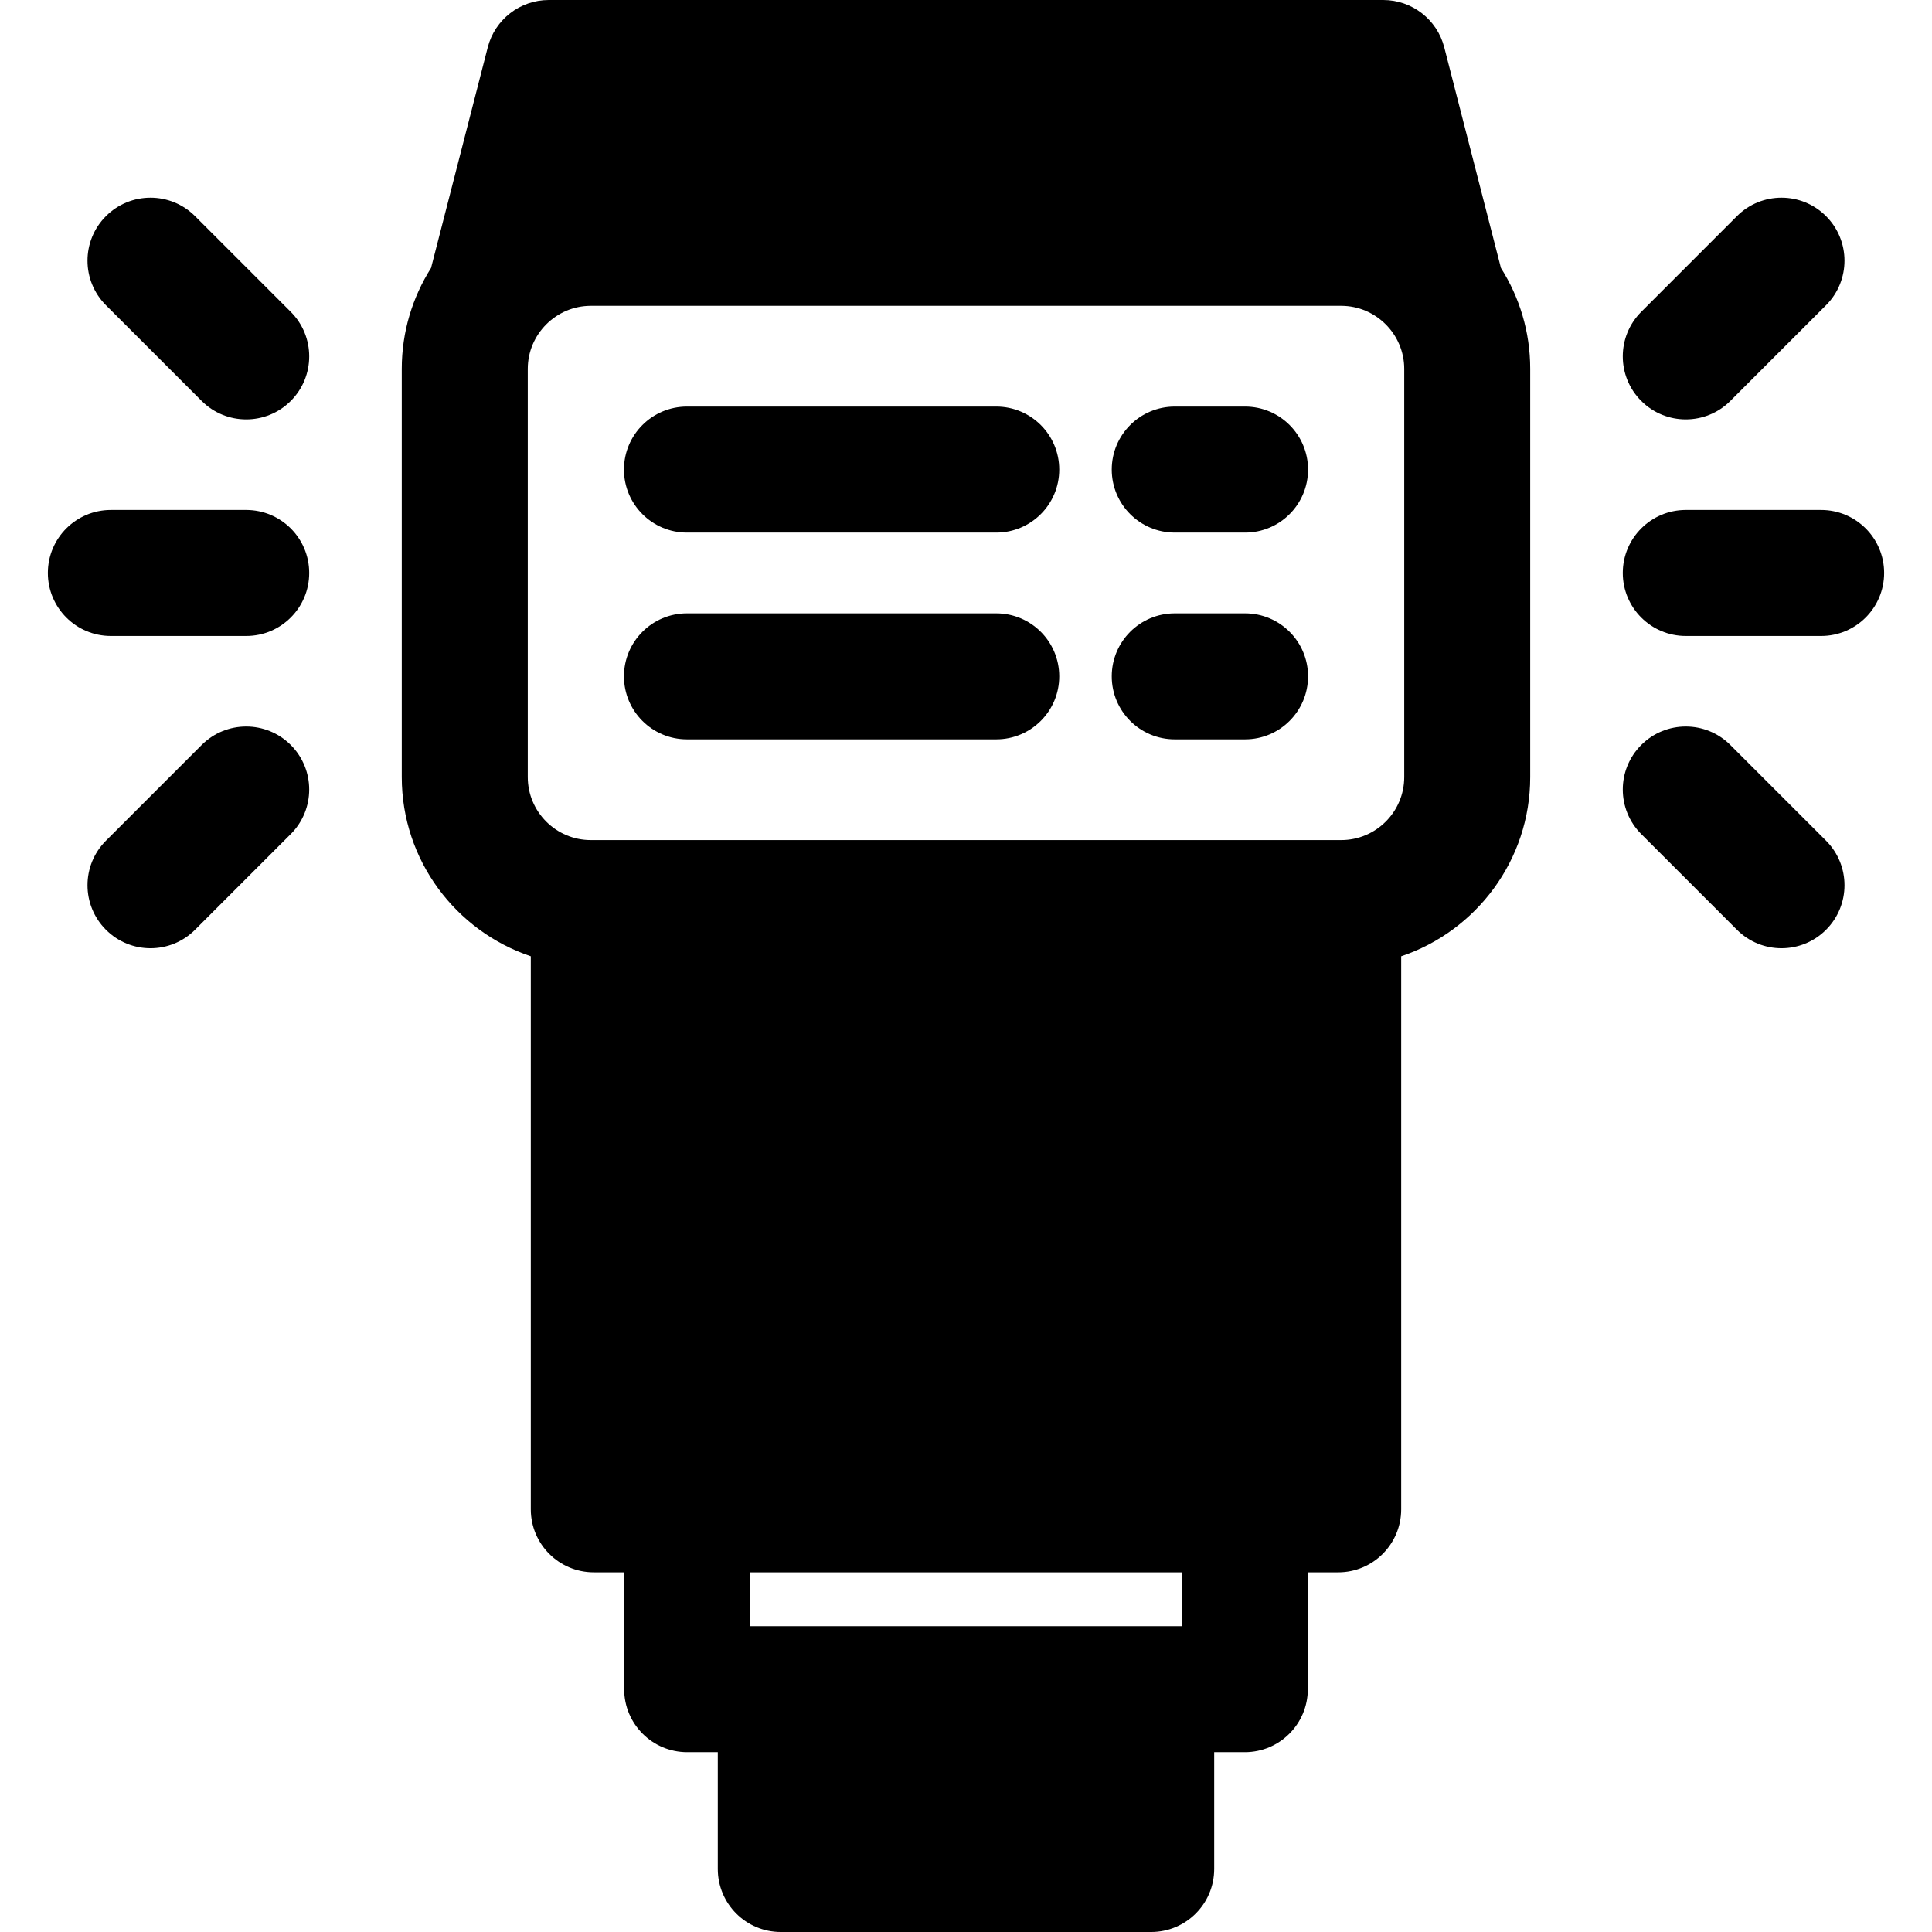
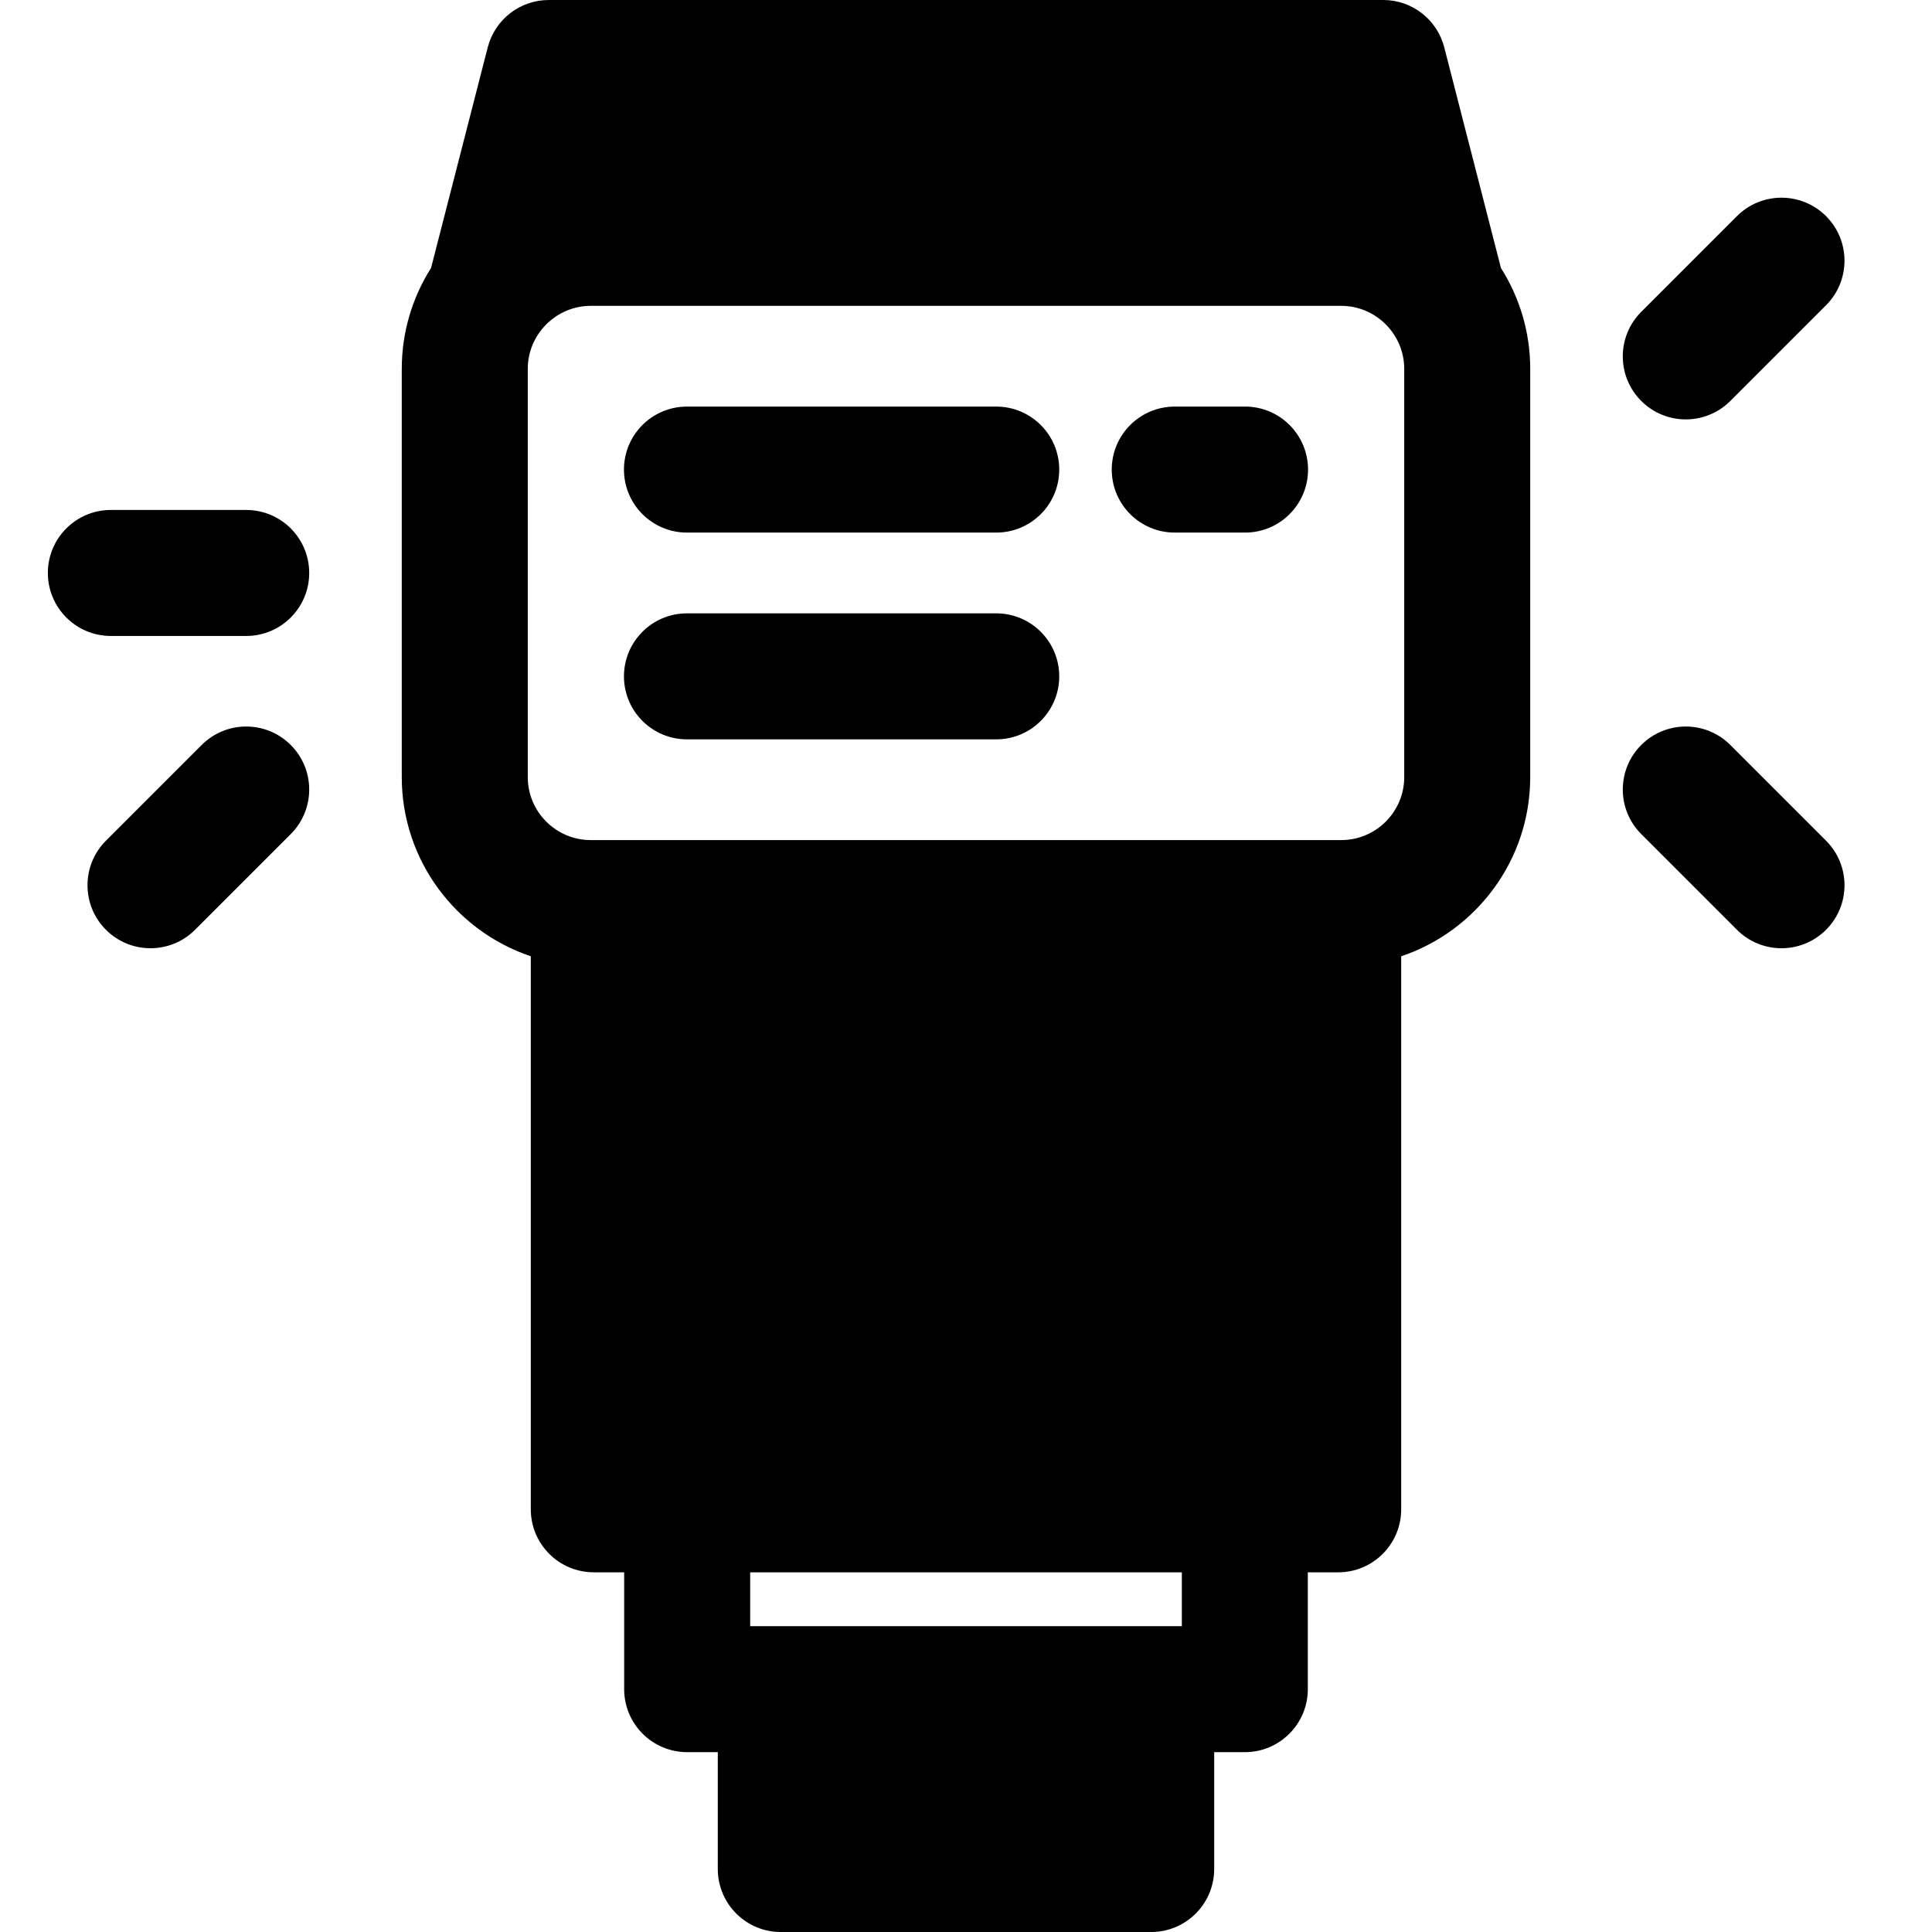
<svg xmlns="http://www.w3.org/2000/svg" fill="#000000" height="800px" width="800px" version="1.1" id="Layer_1" viewBox="0 0 512 512" xml:space="preserve">
  <g>
    <g>
      <g>
        <path d="M382.74,12.541C380.843,5.16,374.19,0,366.57,0H145.43c-7.62,0-14.274,5.16-16.17,12.541l-15.031,58.485     c-4.903,7.74-7.756,16.902-7.756,26.722v108.187c0,22.064,14.346,40.826,34.194,47.487v146.563     c0,9.22,7.475,16.696,16.696,16.696h8.048v30.964c0,9.22,7.475,16.696,16.696,16.696h8.116v30.965     c0,9.22,7.475,16.696,16.696,16.696h98.158c9.22,0,16.696-7.475,16.696-16.696v-30.963h8.116c9.22,0,16.696-7.475,16.696-16.696     v-30.964h8.048c9.22,0,16.696-7.475,16.696-16.696V253.422c19.849-6.66,34.194-25.424,34.194-47.487V97.747     c0-9.82-2.853-18.983-7.756-26.722L382.74,12.541z M313.196,430.95c-12.472,0-95.328,0-114.392,0v-14.268h114.392V430.95z      M372.135,205.935c0,9.206-7.49,16.696-16.696,16.696H156.561c-9.206,0-16.696-7.49-16.696-16.696V97.747     c0-9.197,7.545-16.696,16.696-16.696h198.879c9.189,0,16.696,7.541,16.696,16.696V205.935z" />
        <path d="M264.013,107.748h-81.962c-9.22,0-16.696,7.475-16.696,16.696s7.475,16.696,16.696,16.696h81.962     c9.22,0,16.696-7.475,16.696-16.696S273.233,107.748,264.013,107.748z" />
        <path d="M329.949,107.748H311.32c-9.22,0-16.696,7.475-16.696,16.696s7.475,16.696,16.696,16.696h18.629     c9.22,0,16.696-7.475,16.696-16.696S339.171,107.748,329.949,107.748z" />
        <path d="M264.013,162.543h-81.962c-9.22,0-16.696,7.475-16.696,16.696s7.475,16.696,16.696,16.696h81.962     c9.22,0,16.696-7.475,16.696-16.696S273.233,162.543,264.013,162.543z" />
-         <path d="M329.949,162.543H311.32c-9.22,0-16.696,7.475-16.696,16.696s7.475,16.696,16.696,16.696h18.629     c9.22,0,16.696-7.475,16.696-16.696S339.171,162.543,329.949,162.543z" />
        <path d="M65.248,135.146H29.379c-9.22,0-16.696,7.475-16.696,16.696c0,9.22,7.475,16.696,16.696,16.696h35.869     c9.22,0,16.696-7.475,16.696-16.696C81.943,142.621,74.468,135.146,65.248,135.146z" />
-         <path d="M51.69,57.281c-6.519-6.519-17.091-6.519-23.611,0c-6.52,6.519-6.52,17.091,0,23.611l25.364,25.363     c6.52,6.52,17.091,6.52,23.611,0c6.52-6.519,6.52-17.091,0-23.611L51.69,57.281z" />
        <path d="M53.442,197.428l-25.363,25.364c-6.519,6.52-6.519,17.091,0,23.611c6.519,6.52,17.09,6.521,23.611,0l25.363-25.364     c6.519-6.52,6.519-17.091,0-23.611C70.532,190.907,59.963,190.909,53.442,197.428z" />
-         <path d="M482.621,135.146h-35.869c-9.22,0-16.696,7.475-16.696,16.696c0,9.22,7.475,16.696,16.696,16.696h35.869     c9.22,0,16.696-7.475,16.696-16.696C499.317,142.621,491.842,135.146,482.621,135.146z" />
        <path d="M458.557,106.254l25.363-25.363c6.52-6.519,6.52-17.091,0-23.611c-6.519-6.519-17.091-6.519-23.611,0l-25.363,25.363     c-6.52,6.519-6.52,17.091,0,23.611C441.467,112.775,452.038,112.774,458.557,106.254z" />
        <path d="M458.558,197.428c-6.519-6.52-17.091-6.52-23.611,0c-6.52,6.519-6.52,17.09,0,23.611l25.363,25.364     c6.518,6.519,17.091,6.521,23.611,0c6.52-6.519,6.52-17.09,0-23.611L458.558,197.428z" />
      </g>
    </g>
  </g>
</svg>